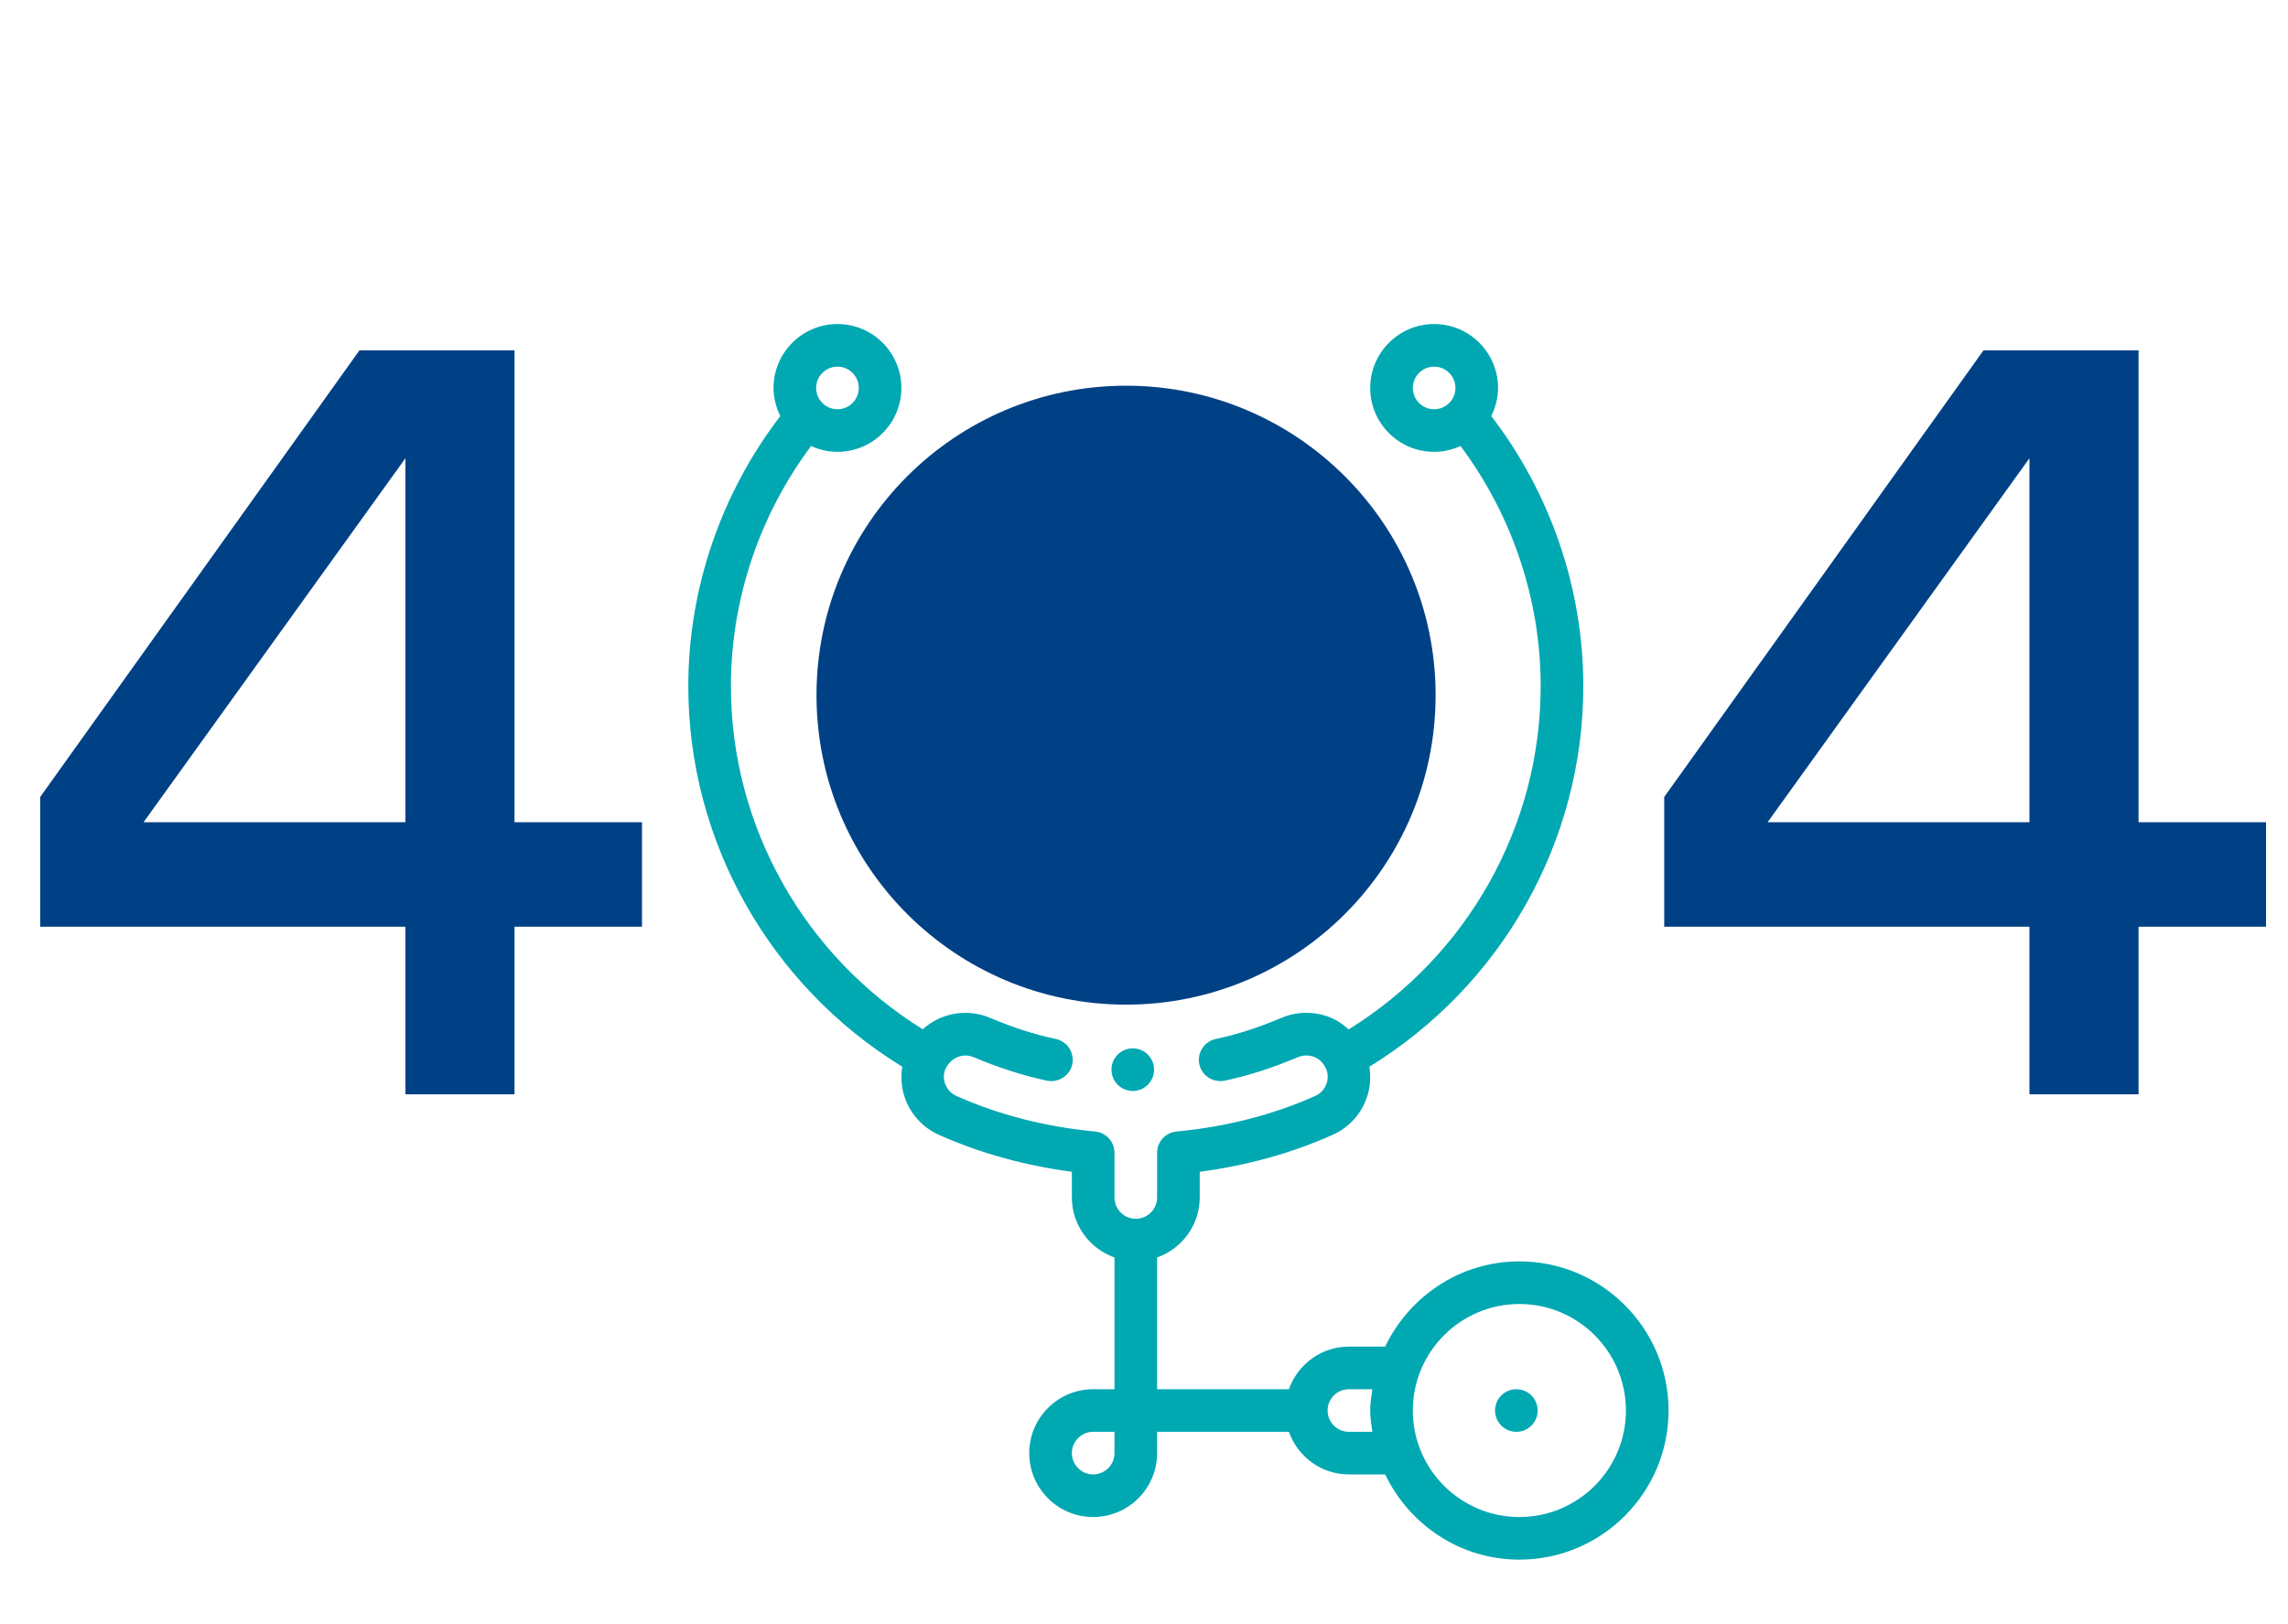
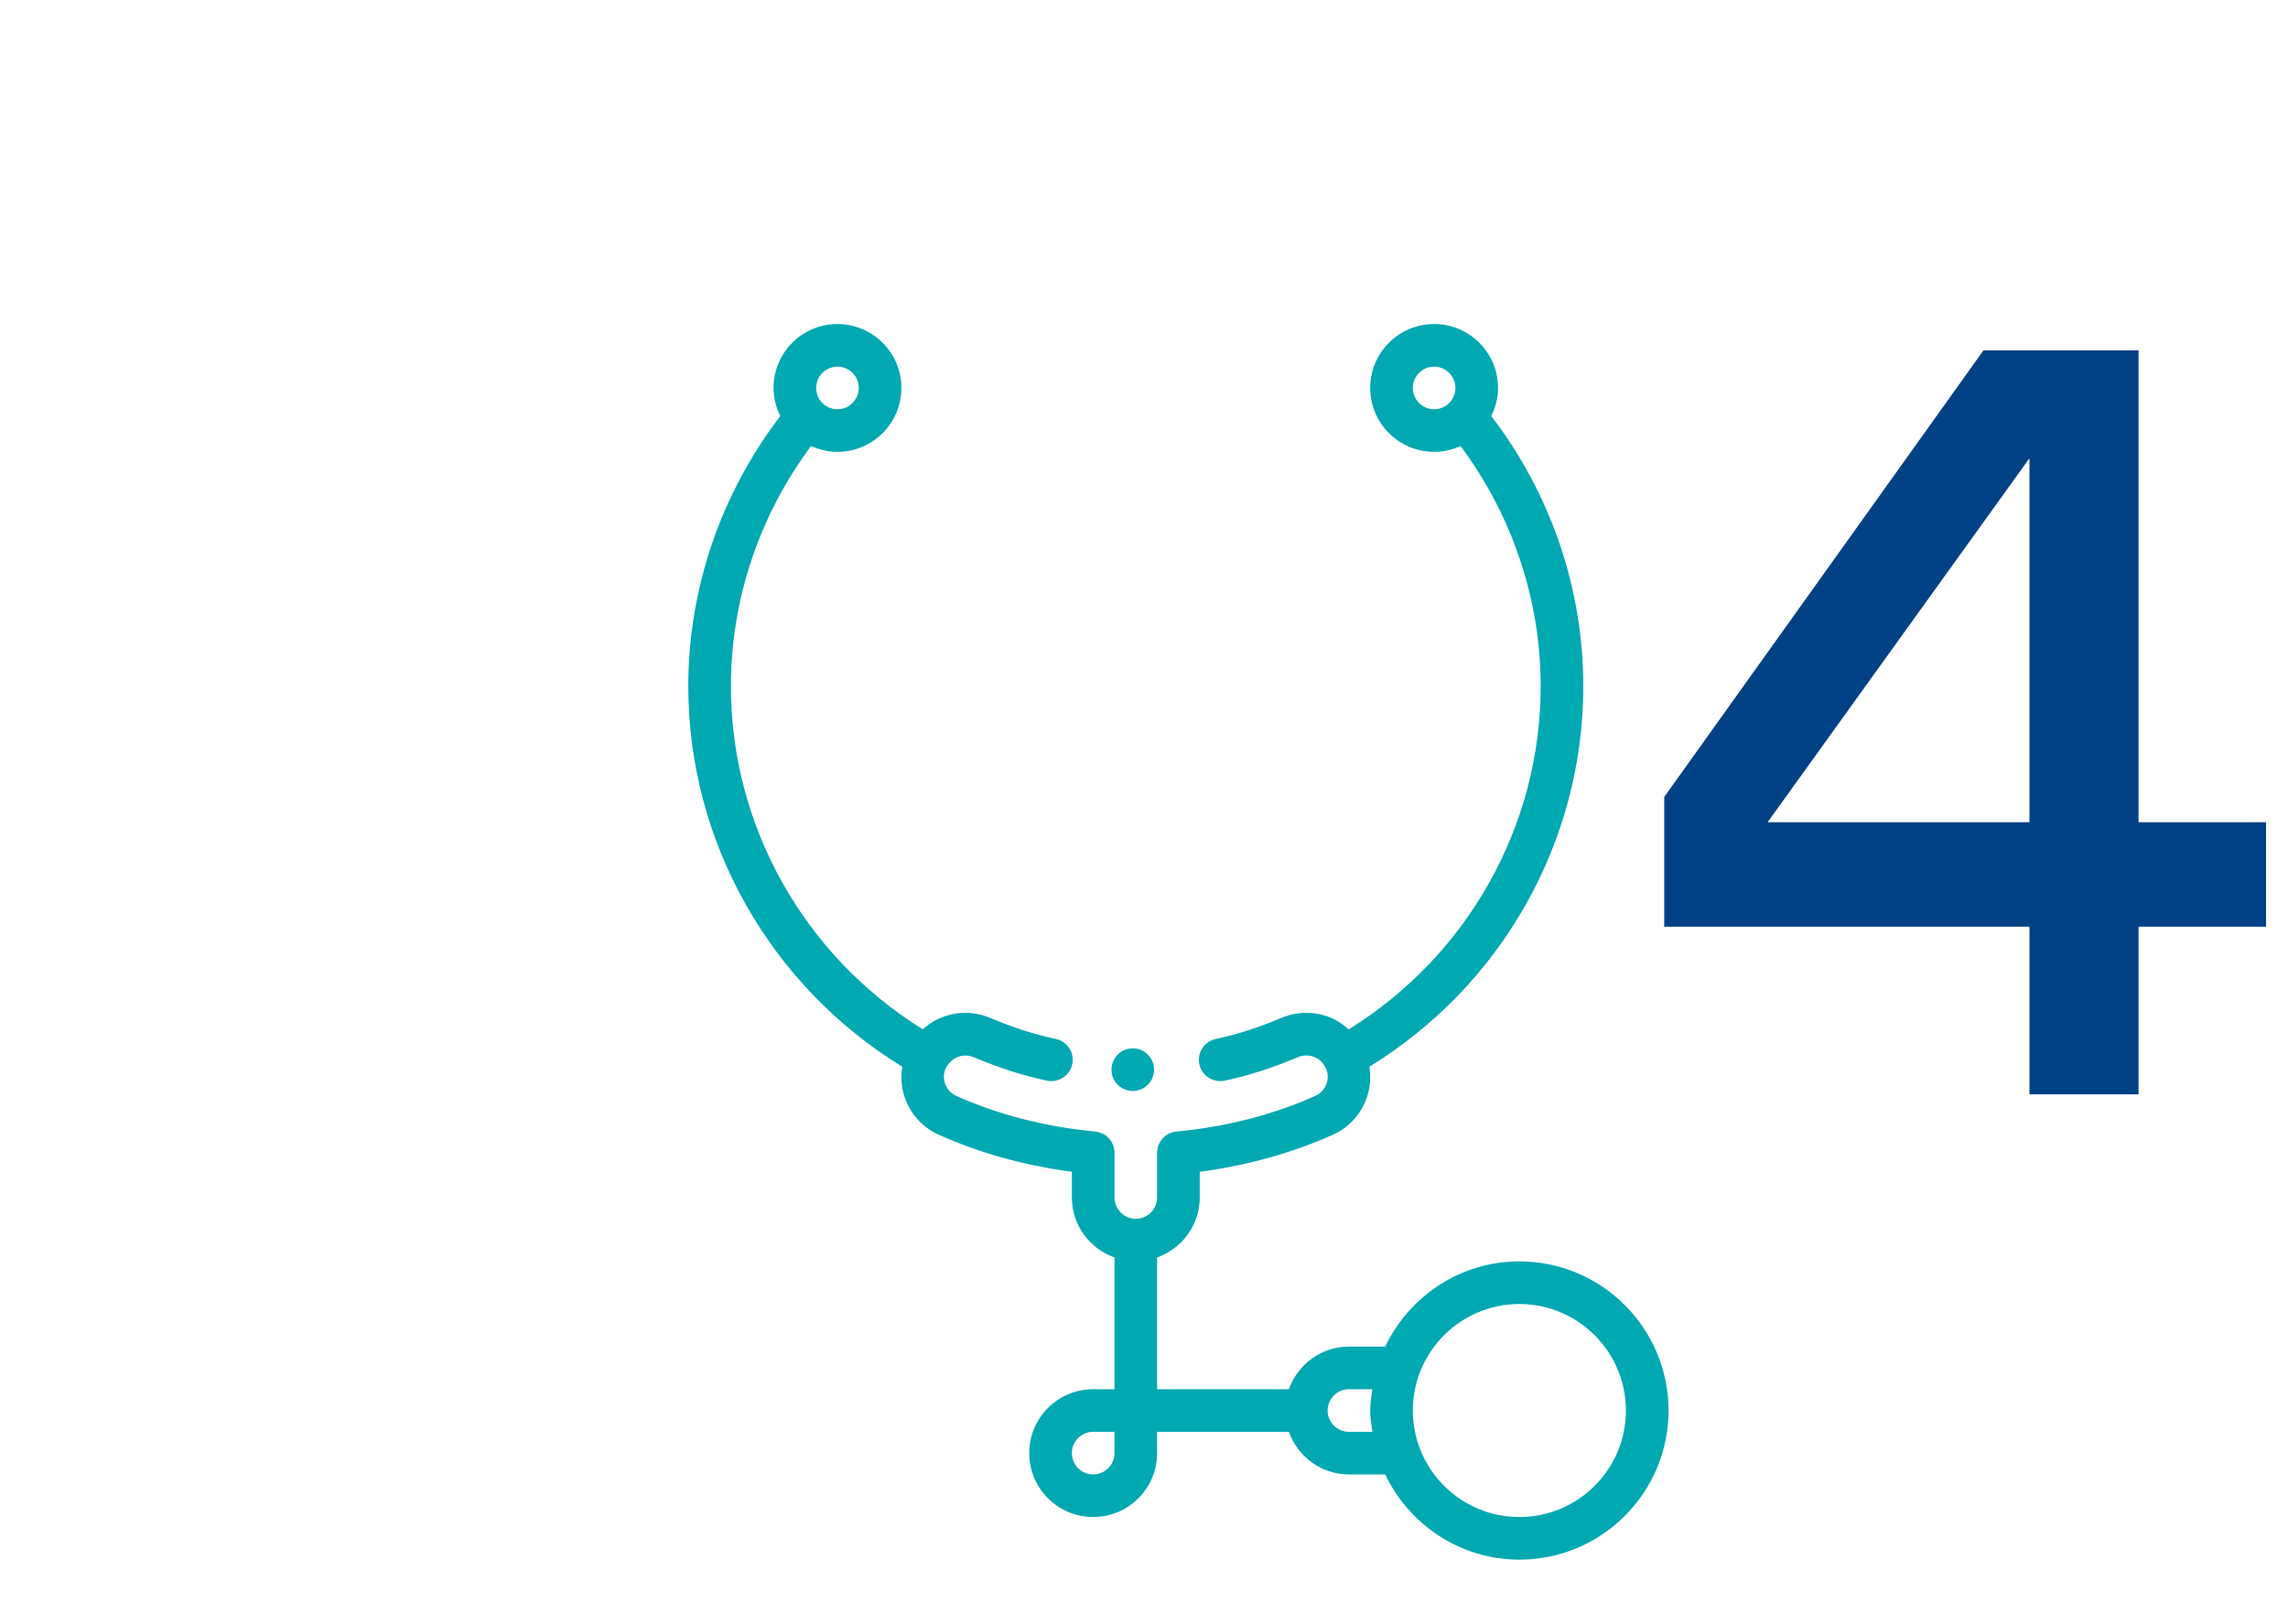
<svg xmlns="http://www.w3.org/2000/svg" width="255" height="181" viewBox="0 0 255 181" fill="none">
-   <path d="M4.48 103.312V88.848L40.064 39.056H57.344V91.664H71.552V103.312H57.344V122H45.184V103.312H4.48ZM45.184 91.664V51.088L16 91.664H45.184Z" fill="#004185" />
  <path d="M185.48 103.312V88.848L221.064 39.056H238.344V91.664H252.552V103.312H238.344V122H226.184V103.312H185.48ZM226.184 91.664V51.088L197 91.664H226.184Z" fill="#004185" />
-   <path d="M121.836 154.875C117.907 154.875 114.711 158.071 114.711 162C114.711 165.929 117.907 169.125 121.836 169.125C125.765 169.125 128.961 165.929 128.961 162V159.625H143.649C144.633 162.384 147.244 164.375 150.336 164.375H154.379C157.058 169.971 162.73 173.875 169.336 173.875C178.502 173.875 185.961 166.416 185.961 157.25C185.961 148.084 178.502 140.625 169.336 140.625C162.73 140.625 157.058 144.529 154.379 150.125H150.336C147.244 150.125 144.633 152.116 143.649 154.875H128.961V140.188C131.72 139.204 133.711 136.592 133.711 133.5V130.633C138.935 129.947 143.882 128.578 148.425 126.561C150.183 125.804 151.536 124.408 152.234 122.632C152.706 121.428 152.813 120.156 152.614 118.924C167.337 109.888 176.461 93.855 176.461 76.5C176.461 65.606 172.807 54.997 166.204 46.383C166.673 45.433 166.961 44.379 166.961 43.25C166.961 39.321 163.765 36.125 159.836 36.125C155.907 36.125 152.711 39.321 152.711 43.25C152.711 47.179 155.907 50.375 159.836 50.375C160.887 50.375 161.878 50.132 162.777 49.722C168.53 57.429 171.711 66.839 171.711 76.5C171.711 92.129 163.527 106.568 150.313 114.762C149.692 114.209 149.003 113.724 148.205 113.41C146.438 112.719 144.503 112.747 142.761 113.498C140.238 114.565 137.863 115.33 135.497 115.831C134.215 116.105 133.396 117.367 133.667 118.652C133.941 119.932 135.196 120.725 136.485 120.479C139.148 119.913 141.806 119.06 144.626 117.868C145.222 117.613 145.874 117.603 146.47 117.835C147.031 118.051 147.462 118.478 147.728 119.031C147.736 119.046 147.735 119.063 147.743 119.078C147.754 119.097 147.774 119.103 147.785 119.12C148.029 119.684 148.041 120.315 147.813 120.892C147.581 121.481 147.131 121.945 146.521 122.209C141.804 124.306 136.62 125.628 131.114 126.148C129.894 126.264 128.961 127.289 128.961 128.513V133.5C128.961 134.808 127.897 135.875 126.586 135.875C125.276 135.875 124.211 134.808 124.211 133.5V128.513C124.211 127.289 123.279 126.264 122.059 126.148C116.553 125.628 111.369 124.306 106.626 122.2C106.042 121.945 105.592 121.481 105.36 120.892C105.13 120.312 105.142 119.677 105.381 119.134C105.385 119.125 105.392 119.12 105.396 119.112C105.405 119.098 105.421 119.093 105.429 119.078L105.437 119.054C106.023 117.88 107.371 117.352 108.561 117.877C111.367 119.06 114.025 119.913 116.688 120.479C117.963 120.73 119.229 119.932 119.505 118.652C119.777 117.367 118.958 116.105 117.676 115.831C115.31 115.33 112.935 114.565 110.425 113.507C107.768 112.362 104.857 112.933 102.84 114.749C89.637 106.553 81.461 92.121 81.461 76.5C81.461 66.839 84.643 57.429 90.396 49.722C91.295 50.132 92.285 50.375 93.336 50.375C97.265 50.375 100.461 47.179 100.461 43.25C100.461 39.321 97.265 36.125 93.336 36.125C89.407 36.125 86.211 39.321 86.211 43.25C86.211 44.379 86.5 45.433 86.969 46.383C80.366 54.997 76.711 65.606 76.711 76.5C76.711 93.855 85.837 109.889 100.561 118.924C100.361 120.159 100.468 121.43 100.939 122.632C101.637 124.408 102.99 125.804 104.724 126.551C109.289 128.578 114.238 129.947 119.461 130.633V133.5C119.461 136.592 121.453 139.204 124.211 140.188V154.875H121.836ZM124.211 162C124.211 163.308 123.147 164.375 121.836 164.375C120.526 164.375 119.461 163.308 119.461 162C119.461 160.692 120.526 159.625 121.836 159.625H124.211V162ZM169.336 145.375C175.884 145.375 181.211 150.7 181.211 157.25C181.211 163.8 175.884 169.125 169.336 169.125C162.789 169.125 157.461 163.8 157.461 157.25C157.461 150.7 162.789 145.375 169.336 145.375ZM150.336 154.875H152.951C152.838 155.657 152.711 156.437 152.711 157.25C152.711 158.063 152.838 158.843 152.951 159.625H150.336C149.026 159.625 147.961 158.558 147.961 157.25C147.961 155.942 149.026 154.875 150.336 154.875ZM157.461 43.25C157.461 41.94 158.526 40.875 159.836 40.875C161.147 40.875 162.211 41.94 162.211 43.25C162.211 44.56 161.147 45.625 159.836 45.625C158.526 45.625 157.461 44.56 157.461 43.25ZM93.336 40.875C94.647 40.875 95.711 41.94 95.711 43.25C95.711 44.56 94.647 45.625 93.336 45.625C92.026 45.625 90.961 44.56 90.961 43.25C90.961 41.94 92.026 40.875 93.336 40.875Z" fill="#00A8B2" />
-   <path d="M169 159.625C170.312 159.625 171.375 158.562 171.375 157.25C171.375 155.938 170.312 154.875 169 154.875C167.688 154.875 166.625 155.938 166.625 157.25C166.625 158.562 167.688 159.625 169 159.625Z" fill="#00A8B2" />
+   <path d="M121.836 154.875C117.907 154.875 114.711 158.071 114.711 162C114.711 165.929 117.907 169.125 121.836 169.125C125.765 169.125 128.961 165.929 128.961 162V159.625H143.649C144.633 162.384 147.244 164.375 150.336 164.375H154.379C157.058 169.971 162.73 173.875 169.336 173.875C178.502 173.875 185.961 166.416 185.961 157.25C185.961 148.084 178.502 140.625 169.336 140.625C162.73 140.625 157.058 144.529 154.379 150.125H150.336C147.244 150.125 144.633 152.116 143.649 154.875H128.961V140.188C131.72 139.204 133.711 136.592 133.711 133.5V130.633C138.935 129.947 143.882 128.578 148.425 126.561C150.183 125.804 151.536 124.408 152.234 122.632C152.706 121.428 152.813 120.156 152.614 118.924C167.337 109.888 176.461 93.855 176.461 76.5C176.461 65.606 172.807 54.997 166.204 46.383C166.673 45.433 166.961 44.379 166.961 43.25C166.961 39.321 163.765 36.125 159.836 36.125C155.907 36.125 152.711 39.321 152.711 43.25C152.711 47.179 155.907 50.375 159.836 50.375C160.887 50.375 161.878 50.132 162.777 49.722C168.53 57.429 171.711 66.839 171.711 76.5C171.711 92.129 163.527 106.568 150.313 114.762C149.692 114.209 149.003 113.724 148.205 113.41C146.438 112.719 144.503 112.747 142.761 113.498C140.238 114.565 137.863 115.33 135.497 115.831C134.215 116.105 133.396 117.367 133.667 118.652C133.941 119.932 135.196 120.725 136.485 120.479C139.148 119.913 141.806 119.06 144.626 117.868C145.222 117.613 145.874 117.603 146.47 117.835C147.031 118.051 147.462 118.478 147.728 119.031C147.754 119.097 147.774 119.103 147.785 119.12C148.029 119.684 148.041 120.315 147.813 120.892C147.581 121.481 147.131 121.945 146.521 122.209C141.804 124.306 136.62 125.628 131.114 126.148C129.894 126.264 128.961 127.289 128.961 128.513V133.5C128.961 134.808 127.897 135.875 126.586 135.875C125.276 135.875 124.211 134.808 124.211 133.5V128.513C124.211 127.289 123.279 126.264 122.059 126.148C116.553 125.628 111.369 124.306 106.626 122.2C106.042 121.945 105.592 121.481 105.36 120.892C105.13 120.312 105.142 119.677 105.381 119.134C105.385 119.125 105.392 119.12 105.396 119.112C105.405 119.098 105.421 119.093 105.429 119.078L105.437 119.054C106.023 117.88 107.371 117.352 108.561 117.877C111.367 119.06 114.025 119.913 116.688 120.479C117.963 120.73 119.229 119.932 119.505 118.652C119.777 117.367 118.958 116.105 117.676 115.831C115.31 115.33 112.935 114.565 110.425 113.507C107.768 112.362 104.857 112.933 102.84 114.749C89.637 106.553 81.461 92.121 81.461 76.5C81.461 66.839 84.643 57.429 90.396 49.722C91.295 50.132 92.285 50.375 93.336 50.375C97.265 50.375 100.461 47.179 100.461 43.25C100.461 39.321 97.265 36.125 93.336 36.125C89.407 36.125 86.211 39.321 86.211 43.25C86.211 44.379 86.5 45.433 86.969 46.383C80.366 54.997 76.711 65.606 76.711 76.5C76.711 93.855 85.837 109.889 100.561 118.924C100.361 120.159 100.468 121.43 100.939 122.632C101.637 124.408 102.99 125.804 104.724 126.551C109.289 128.578 114.238 129.947 119.461 130.633V133.5C119.461 136.592 121.453 139.204 124.211 140.188V154.875H121.836ZM124.211 162C124.211 163.308 123.147 164.375 121.836 164.375C120.526 164.375 119.461 163.308 119.461 162C119.461 160.692 120.526 159.625 121.836 159.625H124.211V162ZM169.336 145.375C175.884 145.375 181.211 150.7 181.211 157.25C181.211 163.8 175.884 169.125 169.336 169.125C162.789 169.125 157.461 163.8 157.461 157.25C157.461 150.7 162.789 145.375 169.336 145.375ZM150.336 154.875H152.951C152.838 155.657 152.711 156.437 152.711 157.25C152.711 158.063 152.838 158.843 152.951 159.625H150.336C149.026 159.625 147.961 158.558 147.961 157.25C147.961 155.942 149.026 154.875 150.336 154.875ZM157.461 43.25C157.461 41.94 158.526 40.875 159.836 40.875C161.147 40.875 162.211 41.94 162.211 43.25C162.211 44.56 161.147 45.625 159.836 45.625C158.526 45.625 157.461 44.56 157.461 43.25ZM93.336 40.875C94.647 40.875 95.711 41.94 95.711 43.25C95.711 44.56 94.647 45.625 93.336 45.625C92.026 45.625 90.961 44.56 90.961 43.25C90.961 41.94 92.026 40.875 93.336 40.875Z" fill="#00A8B2" />
  <path d="M126.25 121.625C127.562 121.625 128.625 120.562 128.625 119.25C128.625 117.938 127.562 116.875 126.25 116.875C124.938 116.875 123.875 117.938 123.875 119.25C123.875 120.562 124.938 121.625 126.25 121.625Z" fill="#00A8B2" />
-   <circle cx="125.5" cy="77.5" r="34.5" fill="#004185" />
</svg>